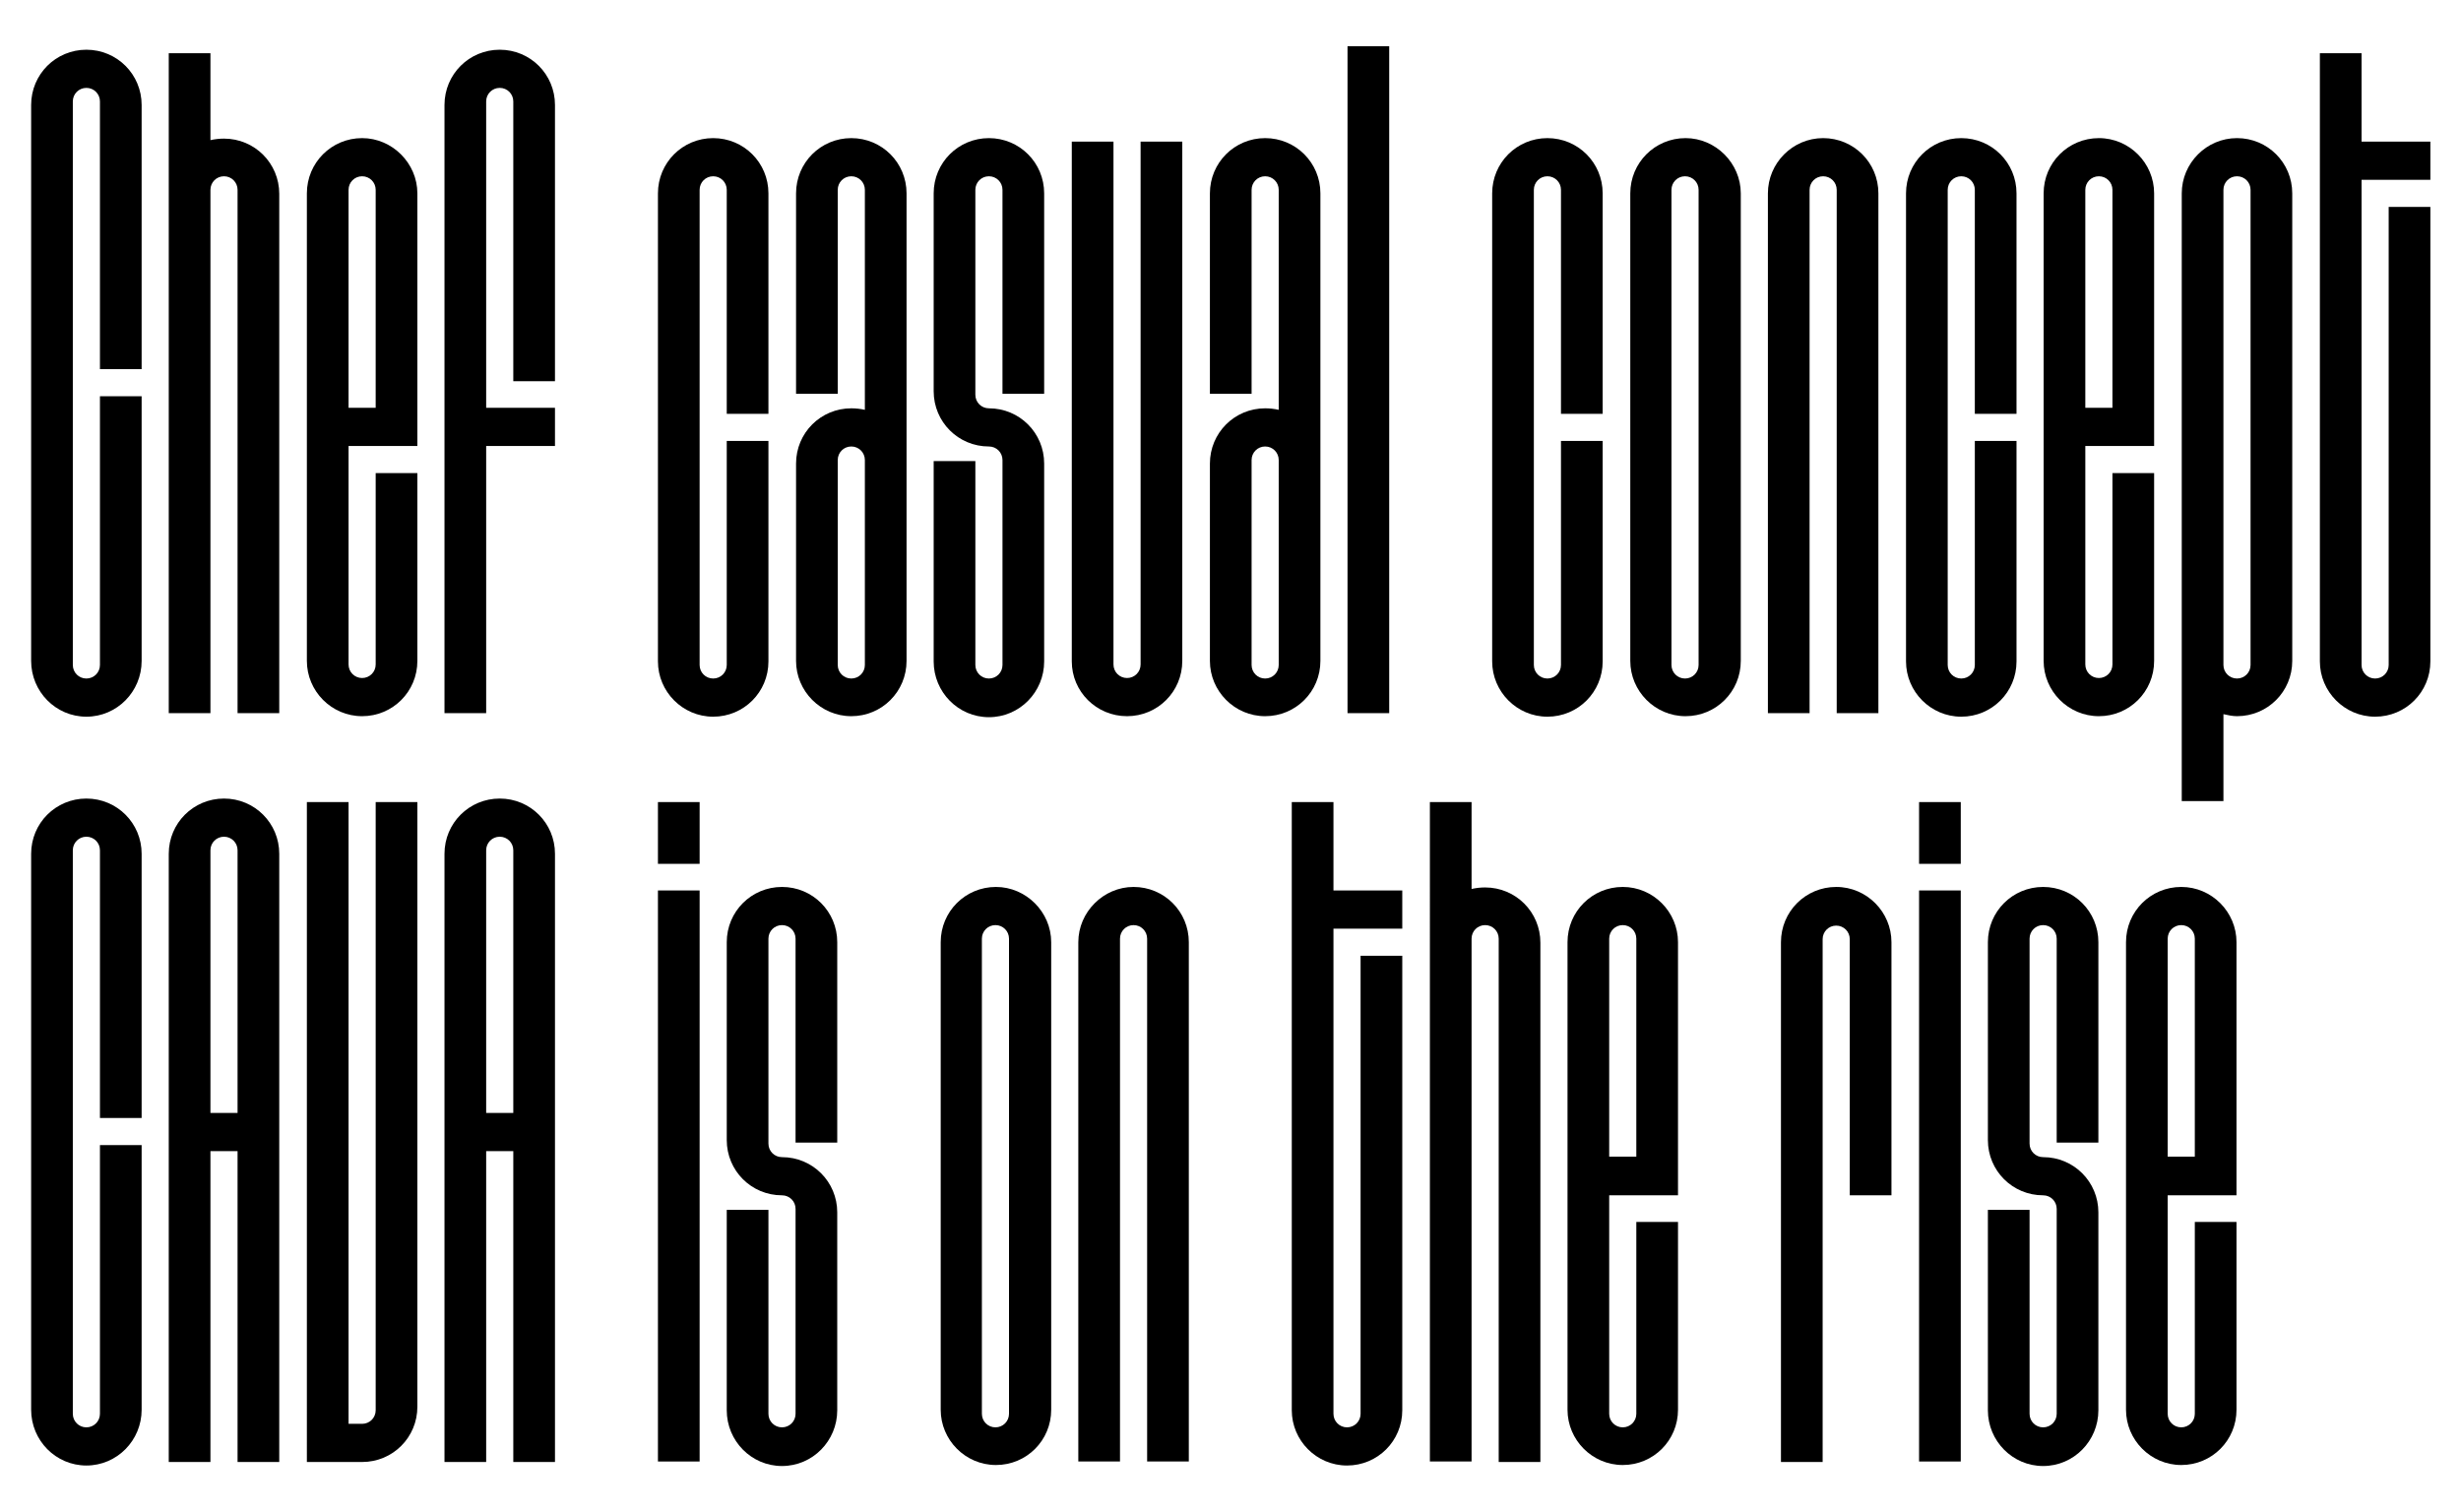
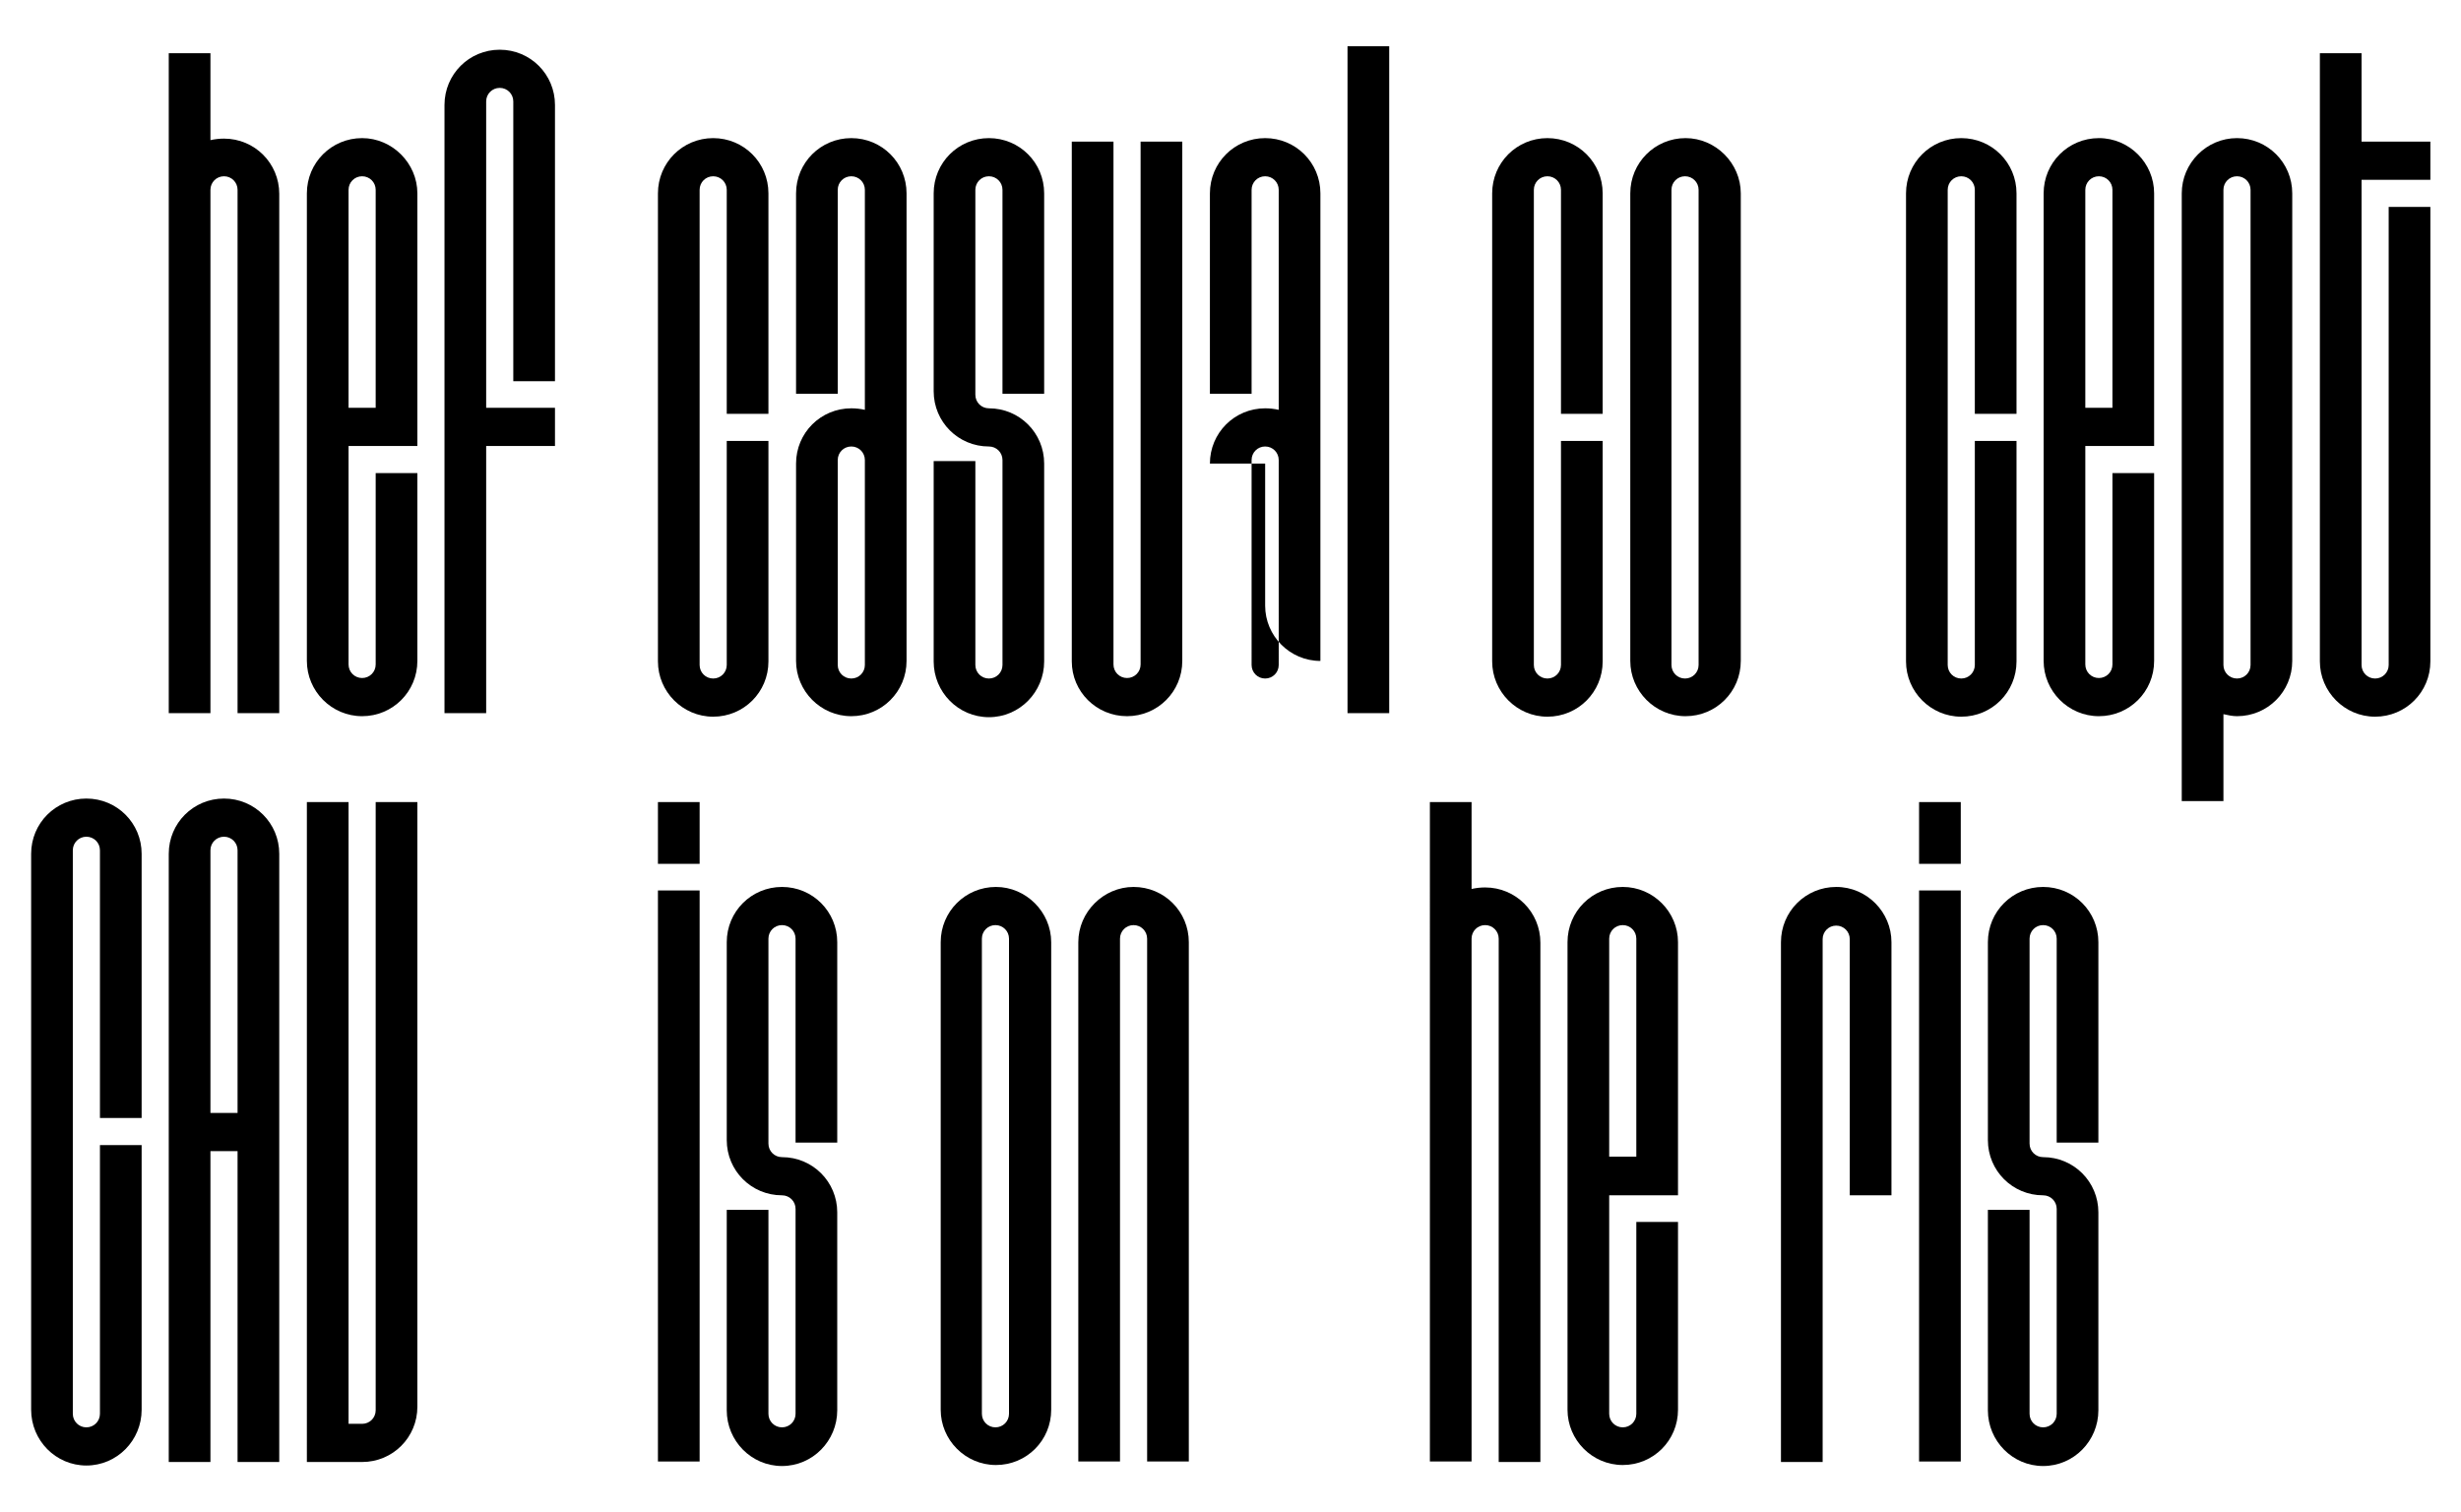
<svg xmlns="http://www.w3.org/2000/svg" version="1.1" id="Layer_1" x="0px" y="0px" viewBox="0 0 490 301" style="enable-background:new 0 0 490 301;" xml:space="preserve">
  <g>
-     <path d="M28.2,131.6c0,6.1-4.9,11.1-11,11.1s-11-5-11-11.1V20.9c0-6.1,4.9-11,11-11s11,4.9,11,11v52.6h-8.3V20.2   c0-1.5-1.2-2.7-2.7-2.7s-2.7,1.2-2.7,2.7v112.2c0,1.5,1.2,2.7,2.7,2.7s2.7-1.2,2.7-2.7V78.9h8.3V131.6z" />
    <path d="M33.6,10.6h8.3v17.3c0.9-0.2,1.8-0.3,2.7-0.3c6.1,0,11,4.9,11,11V142h-8.3V37.8c0-1.5-1.2-2.7-2.7-2.7   c-1.5,0-2.7,1.2-2.7,2.7V142h-8.3V10.6z" />
    <path d="M83.1,38.5v50.3H69.4v43.5c0,1.5,1.2,2.7,2.7,2.7s2.7-1.2,2.7-2.7V94.2h8.3v37.4c0,6.1-4.9,11-11,11c-6.1,0-11-5-11-11   V38.5c0-6.1,4.9-11,11-11C78.1,27.5,83.1,32.5,83.1,38.5z M74.8,37.8c0-1.5-1.2-2.7-2.7-2.7c-1.5,0-2.7,1.2-2.7,2.7v43.4h5.4V37.8z   " />
    <path d="M96.8,81.2h13.7v7.6H96.8V142h-8.3V20.9c0-6.1,4.9-11,11-11s11,4.9,11,11v55h-8.3V20.2c0-1.5-1.2-2.7-2.7-2.7   c-1.5,0-2.7,1.2-2.7,2.7V81.2z" />
    <path d="M153,131.7c0,6.1-4.9,11-11,11s-11-5-11-11V38.5c0-6.1,4.9-11,11-11s11,4.9,11,11v43.9h-8.3V37.8c0-1.5-1.2-2.7-2.7-2.7   c-1.5,0-2.7,1.2-2.7,2.7v94.6c0,1.5,1.2,2.7,2.7,2.7s2.7-1.2,2.7-2.7V87.8h8.3V131.7z" />
    <path d="M158.5,92.3c0-6.1,4.9-11,11-11c0.9,0,1.8,0.1,2.7,0.3V37.8c0-1.5-1.2-2.7-2.7-2.7c-1.5,0-2.7,1.2-2.7,2.7v40.6h-8.3V38.5   c0-6.1,4.9-11,11-11c6.1,0,11,4.9,11,11v93.1c0,6.1-4.9,11-11,11c-6.1,0-11-5-11-11V92.3z M166.8,132.4c0,1.5,1.2,2.7,2.7,2.7   s2.7-1.2,2.7-2.7V91.6c0-1.5-1.2-2.7-2.7-2.7s-2.7,1.2-2.7,2.7V132.4z" />
    <path d="M199.6,37.8c0-1.5-1.2-2.7-2.7-2.7s-2.7,1.2-2.7,2.7l0,40.8c0,1.5,1.2,2.7,2.7,2.7c6.1,0,11,4.9,11,11v39.4   c0,6.1-4.9,11.1-11,11.1c-6.1,0-11-5-11-11.1V91.8h8.3v40.6c0,1.5,1.2,2.7,2.7,2.7c1.5,0,2.7-1.2,2.7-2.7l0-40.8   c0-1.5-1.2-2.7-2.7-2.7c-6.1,0-11-4.9-11-11V38.5c0-6.1,4.9-11,11-11c6.1,0,11,4.9,11,11v39.9h-8.3L199.6,37.8z" />
    <path d="M213.4,131.7V28.2h8.3v104.1c0,1.5,1.2,2.7,2.7,2.7s2.7-1.2,2.7-2.7V28.2h8.3v103.4c0,6.1-4.9,11-11,11   S213.4,137.7,213.4,131.7z" />
-     <path d="M240.9,92.3c0-6.1,4.9-11,11-11c0.9,0,1.8,0.1,2.7,0.3V37.8c0-1.5-1.2-2.7-2.7-2.7c-1.5,0-2.7,1.2-2.7,2.7v40.6h-8.3V38.5   c0-6.1,4.9-11,11-11c6.1,0,11,4.9,11,11v93.1c0,6.1-4.9,11-11,11c-6.1,0-11-5-11-11V92.3z M249.2,132.4c0,1.5,1.2,2.7,2.7,2.7   s2.7-1.2,2.7-2.7V91.6c0-1.5-1.2-2.7-2.7-2.7s-2.7,1.2-2.7,2.7V132.4z" />
+     <path d="M240.9,92.3c0-6.1,4.9-11,11-11c0.9,0,1.8,0.1,2.7,0.3V37.8c0-1.5-1.2-2.7-2.7-2.7c-1.5,0-2.7,1.2-2.7,2.7v40.6h-8.3V38.5   c0-6.1,4.9-11,11-11c6.1,0,11,4.9,11,11v93.1c-6.1,0-11-5-11-11V92.3z M249.2,132.4c0,1.5,1.2,2.7,2.7,2.7   s2.7-1.2,2.7-2.7V91.6c0-1.5-1.2-2.7-2.7-2.7s-2.7,1.2-2.7,2.7V132.4z" />
    <path d="M276.6,142h-8.3V9.2h8.3V142z" />
    <path d="M319.1,131.7c0,6.1-4.9,11-11,11s-11-5-11-11V38.5c0-6.1,4.9-11,11-11s11,4.9,11,11v43.9h-8.3V37.8c0-1.5-1.2-2.7-2.7-2.7   c-1.5,0-2.7,1.2-2.7,2.7v94.6c0,1.5,1.2,2.7,2.7,2.7s2.7-1.2,2.7-2.7V87.8h8.3V131.7z" />
    <path d="M346.6,38.5v93.1c0,6.1-4.9,11-11,11c-6.1,0-11-5-11-11V38.5c0-6.1,4.9-11,11-11C341.6,27.5,346.6,32.5,346.6,38.5z    M338.2,37.8c0-1.5-1.2-2.7-2.7-2.7c-1.5,0-2.7,1.2-2.7,2.7v94.6c0,1.5,1.2,2.7,2.7,2.7s2.7-1.2,2.7-2.7V37.8z" />
-     <path d="M363,27.5c6.1,0,11,4.9,11,11V142h-8.3V37.8c0-1.5-1.2-2.7-2.7-2.7c-1.5,0-2.7,1.2-2.7,2.7V142H352V38.5   C352,32.5,356.9,27.5,363,27.5L363,27.5z" />
    <path d="M401.5,131.7c0,6.1-4.9,11-11,11s-11-5-11-11V38.5c0-6.1,4.9-11,11-11s11,4.9,11,11v43.9h-8.3V37.8c0-1.5-1.2-2.7-2.7-2.7   c-1.5,0-2.7,1.2-2.7,2.7v94.6c0,1.5,1.2,2.7,2.7,2.7s2.7-1.2,2.7-2.7V87.8h8.3V131.7z" />
    <path d="M428.9,38.5v50.3h-13.7v43.5c0,1.5,1.2,2.7,2.7,2.7s2.7-1.2,2.7-2.7V94.2h8.3v37.4c0,6.1-4.9,11-11,11c-6.1,0-11-5-11-11   V38.5c0-6.1,4.9-11,11-11C424,27.5,428.9,32.5,428.9,38.5z M420.6,37.8c0-1.5-1.2-2.7-2.7-2.7c-1.5,0-2.7,1.2-2.7,2.7v43.4h5.4   V37.8z" />
    <path d="M445.4,27.5c6.1,0,11,4.9,11,11v93.1c0,6.1-4.9,11-11,11c-0.9,0-1.8-0.2-2.7-0.4v17.3h-8.3V38.5   C434.4,32.5,439.3,27.5,445.4,27.5L445.4,27.5z M448.1,37.8c0-1.5-1.2-2.7-2.7-2.7s-2.7,1.2-2.7,2.7v94.6c0,1.5,1.2,2.7,2.7,2.7   c1.5,0,2.7-1.2,2.7-2.7V37.8z" />
    <path d="M470.2,132.4c0,1.5,1.2,2.7,2.7,2.7c1.5,0,2.7-1.2,2.7-2.7V41.2h8.3v90.5c0,6.1-4.9,11-11,11s-11-5-11-11V10.6h8.3v17.6   h13.7v7.6h-13.7V132.4z" />
    <path d="M28.2,280.7c0,6.1-4.9,11.1-11,11.1s-11-5-11-11.1V170c0-6.1,4.9-11,11-11s11,4.9,11,11v52.6h-8.3v-53.3   c0-1.5-1.2-2.7-2.7-2.7s-2.7,1.2-2.7,2.7v112.2c0,1.5,1.2,2.7,2.7,2.7s2.7-1.2,2.7-2.7V228h8.3V280.7z" />
    <path d="M55.6,170v121.1h-8.3v-61.9l-5.4,0v61.9h-8.3V170c0-6.1,4.9-11,11-11C50.7,159,55.6,163.9,55.6,170z M47.3,169.3   c0-1.5-1.2-2.7-2.7-2.7c-1.5,0-2.7,1.2-2.7,2.7v52.3h5.4L47.3,169.3z" />
    <path d="M69.4,283.5h2.7c1.5,0,2.7-1.2,2.7-2.7V159.7h8.3v120.4c0,6.1-4.9,11-11,11h-11V159.7h8.3V283.5z" />
-     <path d="M110.5,170v121.1h-8.3v-61.9l-5.4,0v61.9h-8.3V170c0-6.1,4.9-11,11-11C105.6,159,110.5,163.9,110.5,170z M102.2,169.3   c0-1.5-1.2-2.7-2.7-2.7c-1.5,0-2.7,1.2-2.7,2.7v52.3h5.4L102.2,169.3z" />
    <path d="M139.3,172H131v-12.3h8.3V172z M139.3,177.3v113.7H131V177.3H139.3z" />
    <path d="M158.4,186.9c0-1.5-1.2-2.7-2.7-2.7s-2.7,1.2-2.7,2.7l0,40.8c0,1.5,1.2,2.7,2.7,2.7c6.1,0,11,4.9,11,11v39.4   c0,6.1-4.9,11.1-11,11.1c-6.1,0-11-5-11-11.1v-39.9h8.3v40.6c0,1.5,1.2,2.7,2.7,2.7c1.5,0,2.7-1.2,2.7-2.7l0-40.8   c0-1.5-1.2-2.7-2.7-2.7c-6.1,0-11-4.9-11-11v-39.4c0-6.1,4.9-11,11-11c6.1,0,11,4.9,11,11v39.9h-8.3L158.4,186.9z" />
    <path d="M209.3,187.6v93.1c0,6.1-4.9,11-11,11c-6.1,0-11-5-11-11v-93.1c0-6.1,4.9-11,11-11C204.3,176.6,209.3,181.6,209.3,187.6z    M200.9,186.9c0-1.5-1.2-2.7-2.7-2.7c-1.5,0-2.7,1.2-2.7,2.7v94.6c0,1.5,1.2,2.7,2.7,2.7s2.7-1.2,2.7-2.7V186.9z" />
    <path d="M225.7,176.6c6.1,0,11,4.9,11,11v103.4h-8.3V186.9c0-1.5-1.2-2.7-2.7-2.7c-1.5,0-2.7,1.2-2.7,2.7v104.1h-8.3V187.6   C214.7,181.6,219.7,176.6,225.7,176.6L225.7,176.6z" />
-     <path d="M265.5,281.5c0,1.5,1.2,2.7,2.7,2.7c1.5,0,2.7-1.2,2.7-2.7v-91.2h8.3v90.5c0,6.1-4.9,11-11,11s-11-5-11-11V159.7h8.3v17.6   h13.7v7.6h-13.7V281.5z" />
    <path d="M284.7,159.7h8.3V177c0.9-0.2,1.8-0.3,2.7-0.3c6.1,0,11,4.9,11,11v103.4h-8.3V186.9c0-1.5-1.2-2.7-2.7-2.7   c-1.5,0-2.7,1.2-2.7,2.7v104.1h-8.3V159.7z" />
    <path d="M334.1,187.6V238h-13.7v43.5c0,1.5,1.2,2.7,2.7,2.7s2.7-1.2,2.7-2.7v-38.2h8.3v37.4c0,6.1-4.9,11-11,11c-6.1,0-11-5-11-11   v-93.1c0-6.1,4.9-11,11-11C329.2,176.6,334.1,181.6,334.1,187.6z M325.8,186.9c0-1.5-1.2-2.7-2.7-2.7c-1.5,0-2.7,1.2-2.7,2.7v43.4   h5.4V186.9z" />
    <path d="M376.6,187.6V238h-8.3v-51c0-1.5-1.2-2.7-2.7-2.7s-2.7,1.2-2.7,2.7v104.1h-8.3V187.6c0-6.1,4.9-11,11-11   C371.7,176.6,376.6,181.6,376.6,187.6z" />
    <path d="M390.4,172h-8.3v-12.3h8.3V172z M390.4,177.3v113.7h-8.3V177.3H390.4z" />
    <path d="M409.5,186.9c0-1.5-1.2-2.7-2.7-2.7s-2.7,1.2-2.7,2.7l0,40.8c0,1.5,1.2,2.7,2.7,2.7c6.1,0,11,4.9,11,11v39.4   c0,6.1-4.9,11.1-11,11.1c-6.1,0-11-5-11-11.1v-39.9h8.3v40.6c0,1.5,1.2,2.7,2.7,2.7c1.5,0,2.7-1.2,2.7-2.7l0-40.8   c0-1.5-1.2-2.7-2.7-2.7c-6.1,0-11-4.9-11-11v-39.4c0-6.1,4.9-11,11-11c6.1,0,11,4.9,11,11v39.9h-8.3L409.5,186.9z" />
-     <path d="M445.3,187.6V238h-13.7v43.5c0,1.5,1.2,2.7,2.7,2.7s2.7-1.2,2.7-2.7v-38.2h8.3v37.4c0,6.1-4.9,11-11,11c-6.1,0-11-5-11-11   v-93.1c0-6.1,4.9-11,11-11C440.4,176.6,445.3,181.6,445.3,187.6z M437,186.9c0-1.5-1.2-2.7-2.7-2.7c-1.5,0-2.7,1.2-2.7,2.7v43.4   h5.4V186.9z" />
  </g>
</svg>